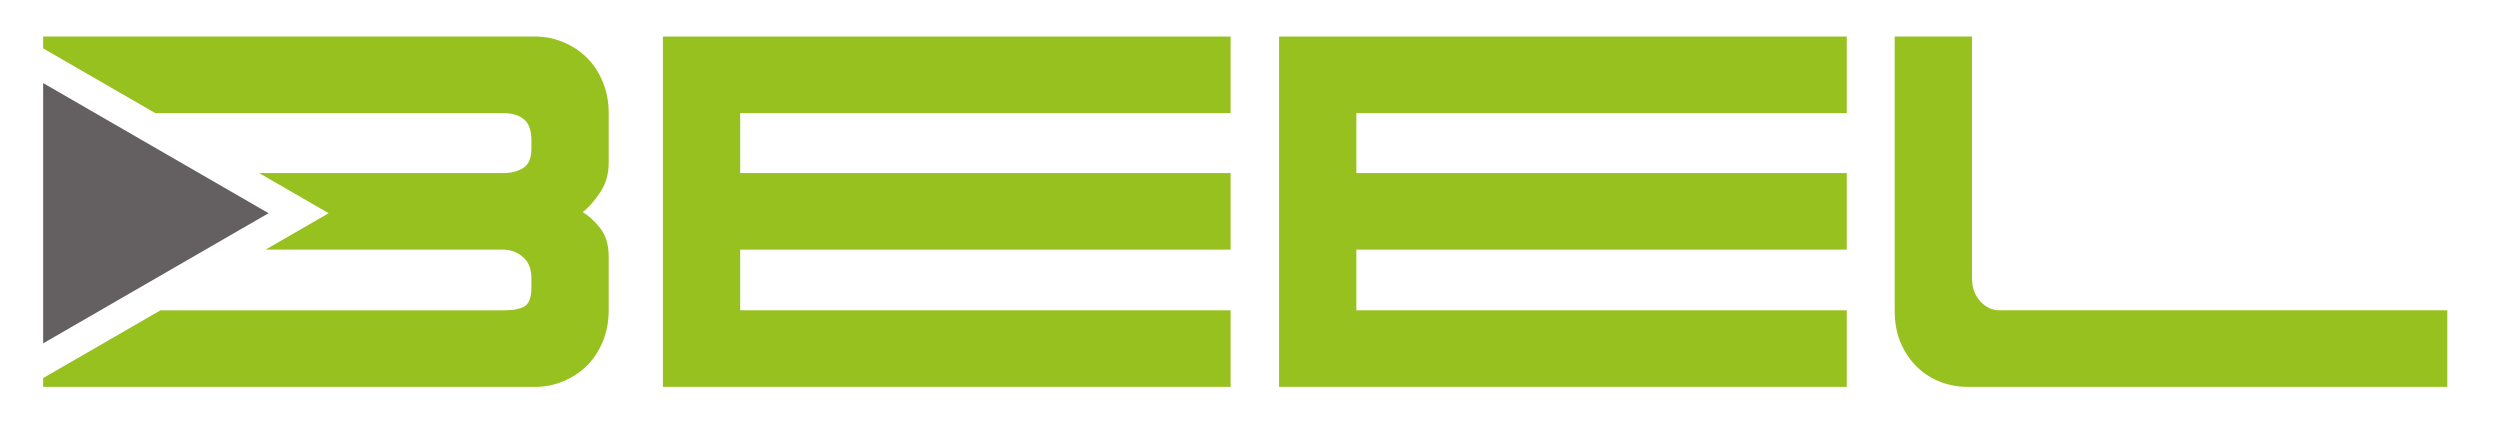
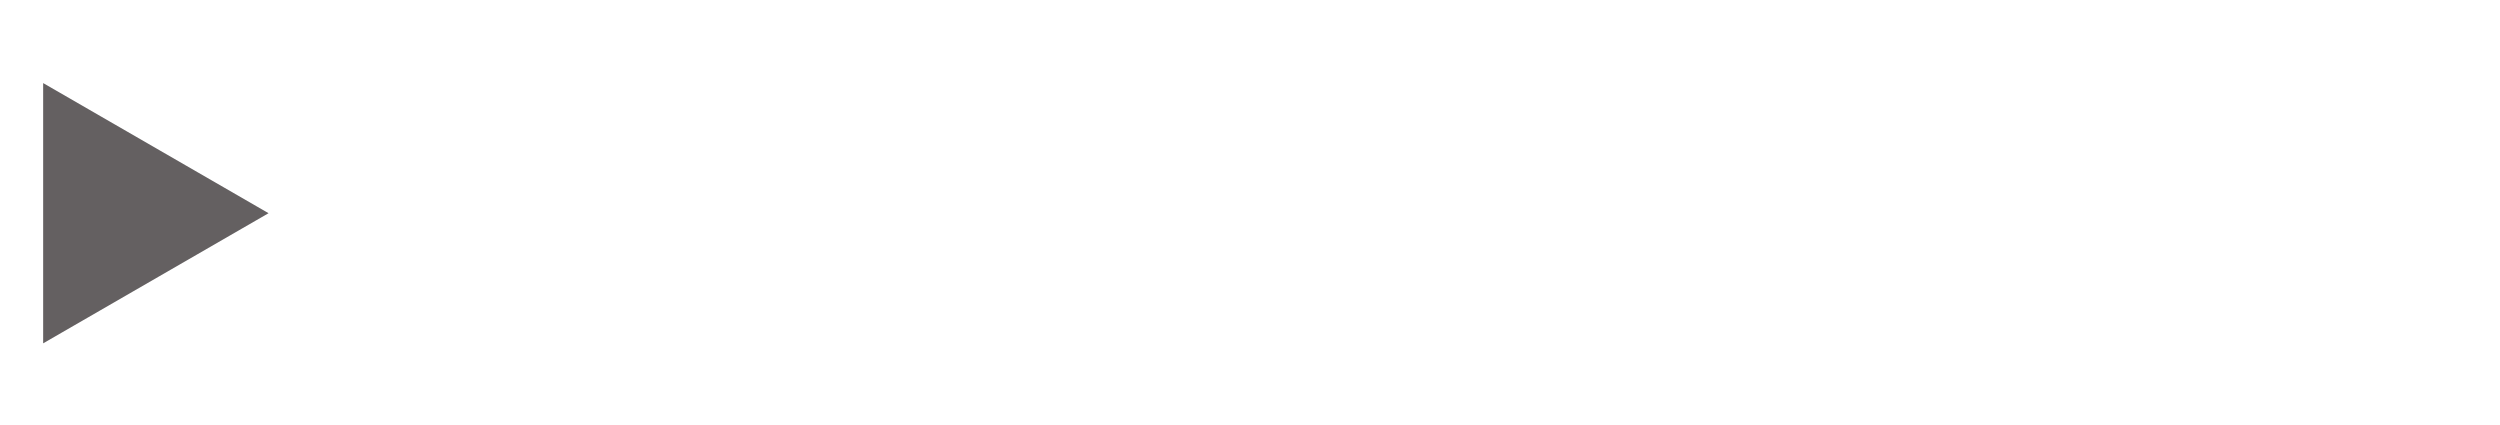
<svg xmlns="http://www.w3.org/2000/svg" height="100%" style="fill-rule:evenodd;clip-rule:evenodd;stroke-linejoin:round;stroke-miterlimit:2;" version="1.1" viewBox="0 0 789 134" width="100%">
  <g id="Beel_1_" transform="matrix(1,0,0,1,-32,-22)">
    <g id="Beel">
-       <path d="M265.602,119.93L420.378,119.93L420.378,144.092L241.21,144.092L241.21,33.535L420.377,33.535L420.377,57.698L265.602,57.698L265.602,76.619L420.378,76.619L420.378,100.782L265.602,100.782L265.602,119.93Z" style="fill:rgb(151,193,31);fill-rule:nonzero;" />
-       <path d="M460.067,119.93L614.842,119.93L614.842,144.092L435.675,144.092L435.675,33.535L614.843,33.535L614.843,57.698L460.067,57.698L460.067,76.619L614.842,76.619L614.842,100.782L460.067,100.782L460.067,119.93Z" style="fill:rgb(151,193,31);fill-rule:nonzero;" />
-       <path d="M804.38,119.93L804.38,144.092L652.979,144.092C649.938,144.092 647.051,143.562 644.317,142.497C641.583,141.435 639.148,139.876 637.022,137.824C634.893,135.772 633.183,133.264 631.894,130.301C630.6,127.337 629.955,123.883 629.955,119.93L629.955,33.535L654.348,33.535L654.348,109.672C654.348,112.713 655.22,115.182 656.969,117.08C658.715,118.983 660.731,119.93 663.011,119.93L804.38,119.93Z" style="fill:rgb(151,193,31);fill-rule:nonzero;" />
-       <path d="M221.372,82.773C223.195,80.037 224.106,76.924 224.106,73.426L224.106,57.698C224.106,54.051 223.459,50.711 222.169,47.668C220.877,44.629 219.169,42.084 217.041,40.032C214.911,37.981 212.442,36.384 209.633,35.245C206.819,34.104 203.969,33.536 201.083,33.536L45.619,33.536L45.619,37.267L81.009,57.699L190.826,57.699C193.561,57.699 195.726,58.347 197.323,59.637C198.918,60.929 199.717,63.17 199.717,66.361L199.717,68.869C199.717,71.911 198.84,73.962 197.094,75.024C195.345,76.088 193.333,76.62 191.054,76.62L113.779,76.62L135.724,89.289L115.817,100.783L190.826,100.783C193.105,100.783 195.158,101.545 196.981,103.063C198.805,104.584 199.717,106.863 199.717,109.901L199.717,112.637C199.717,115.828 198.993,117.845 197.55,118.679C196.104,119.514 194.017,119.932 191.282,119.932L82.652,119.932L45.619,141.313L45.619,144.094L201.083,144.094C203.969,144.094 206.818,143.524 209.633,142.385C212.442,141.244 214.911,139.65 217.041,137.598C219.168,135.546 220.876,133.003 222.169,129.962C223.459,126.923 224.106,123.579 224.106,119.932L224.106,103.063C224.106,99.267 223.195,96.225 221.372,93.944C219.547,91.665 217.725,89.994 215.901,88.929C217.725,87.56 219.547,85.509 221.372,82.773Z" style="fill:rgb(151,193,31);fill-rule:nonzero;" />
-     </g>
+       </g>
    <path d="M45.619,48.218L116.754,89.288L45.619,130.358L45.619,48.218Z" style="fill:rgb(100,96,97);fill-rule:nonzero;" />
  </g>
</svg>